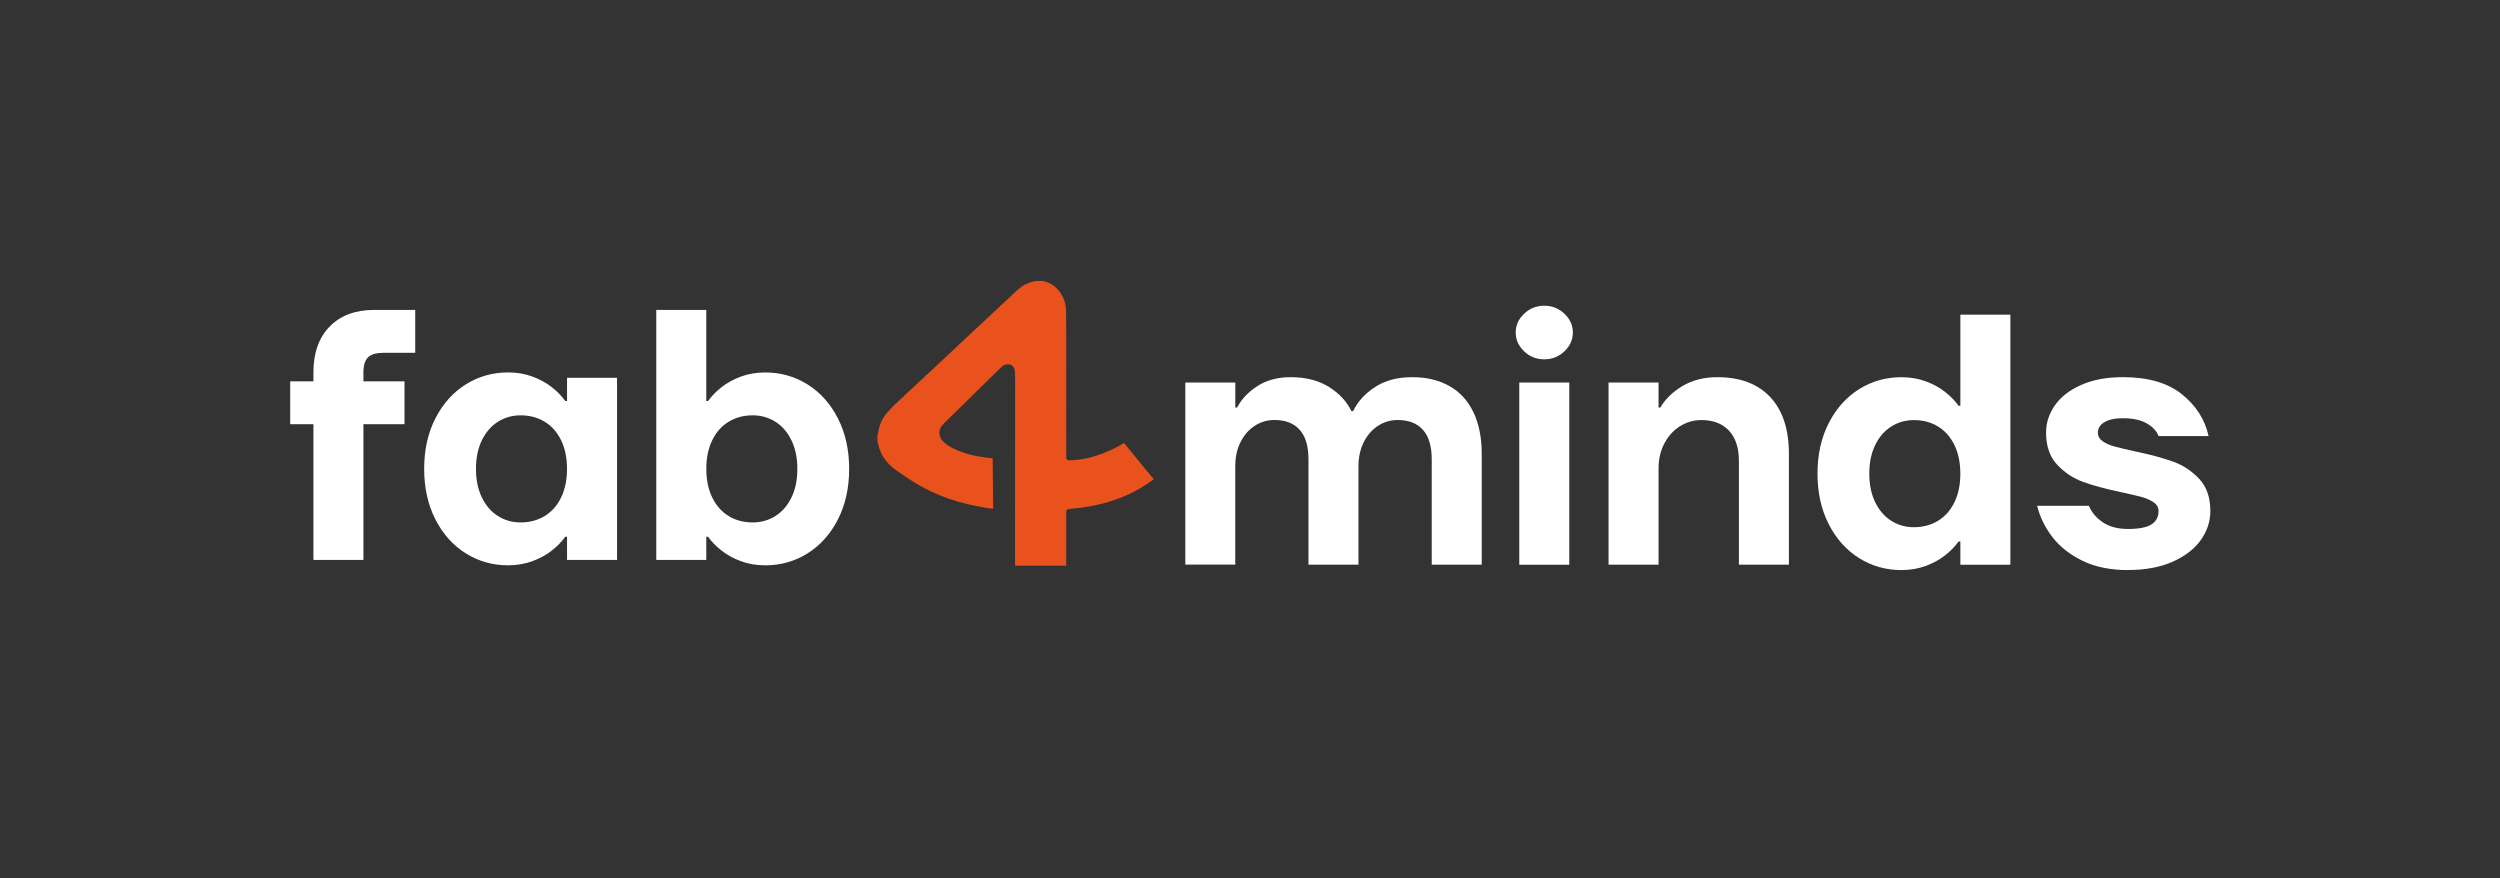
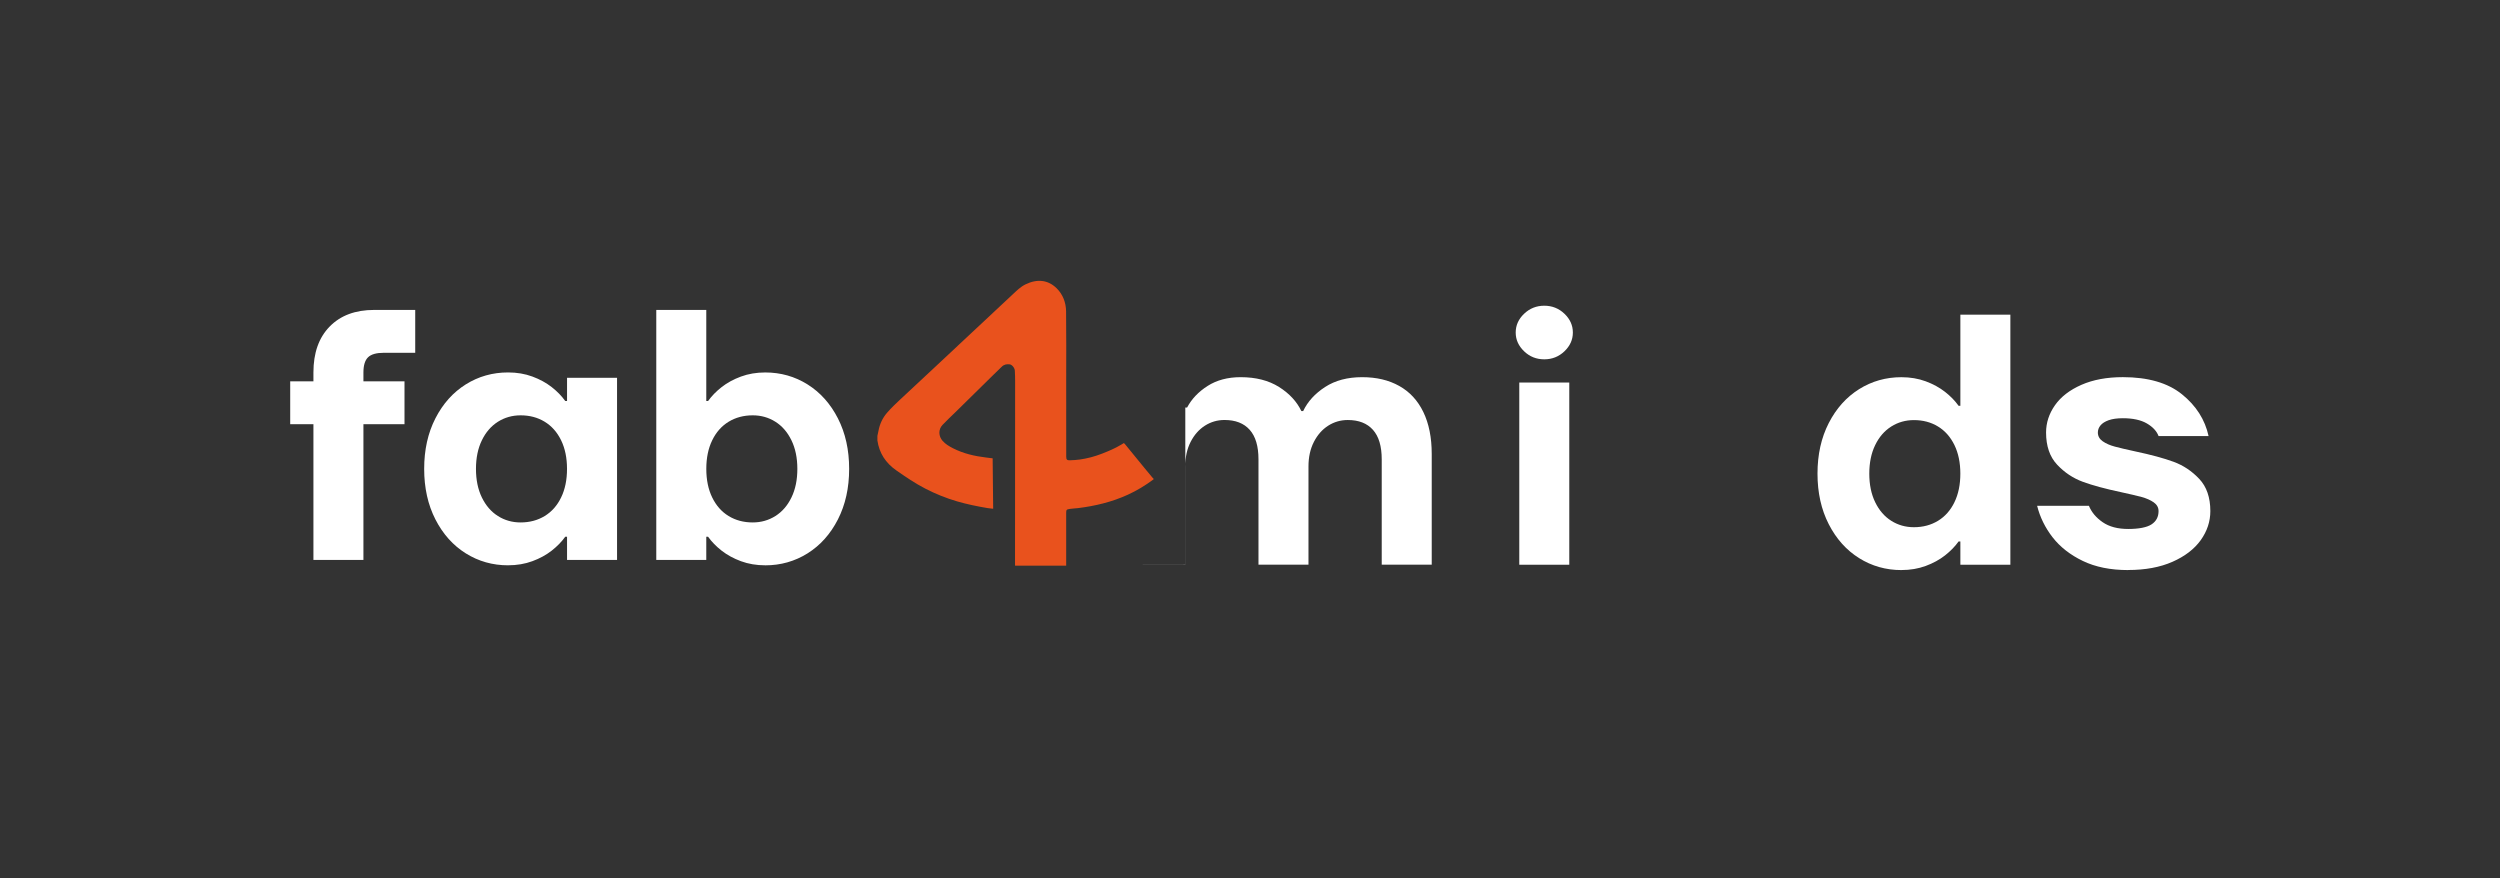
<svg xmlns="http://www.w3.org/2000/svg" id="FAB4MINDS" viewBox="0 0 907.47 318.7">
  <rect x="0" y="0" width="907.47" height="318.7" fill="#333333" stroke="none" />
  <defs>
    <style>
      .cls-1 {
        fill: #fff;
      }

      .cls-1, .cls-2 {
        stroke-width: 0px;
      }

      .cls-2 {
        fill: #e9521d;
      }
    </style>
  </defs>
  <g id="f4m_Logo">
    <g>
      <path class="cls-1" d="m113.77,203.26v-49.27h-8.43v-15.56h8.43v-3.24c0-7.09,1.96-12.64,5.9-16.66,3.93-4.02,9.31-6.03,16.14-6.03h14.91v15.56h-11.41c-2.68,0-4.58.54-5.7,1.62-1.12,1.08-1.69,2.92-1.69,5.51v3.24h14.91v15.56h-14.91v49.27h-18.15Z" />
      <path class="cls-1" d="m184.43,205.2c-5.62,0-10.74-1.45-15.36-4.34-4.62-2.89-8.3-7-11.02-12.32-2.72-5.31-4.08-11.43-4.08-18.35s1.36-13.03,4.08-18.34c2.72-5.32,6.4-9.42,11.02-12.32,4.62-2.89,9.74-4.34,15.36-4.34,3.2,0,6.14.5,8.82,1.49,2.68.99,5.01,2.27,7,3.82,1.99,1.56,3.63,3.24,4.93,5.06h.65v-8.43h18.15v66.12h-18.15v-8.43h-.65c-1.3,1.82-2.94,3.5-4.93,5.06-1.99,1.56-4.32,2.83-7,3.82-2.68.99-5.62,1.49-8.82,1.49Zm4.54-15.56c3.28,0,6.2-.78,8.75-2.33,2.55-1.56,4.54-3.8,5.96-6.74,1.43-2.94,2.14-6.4,2.14-10.37s-.71-7.43-2.14-10.37c-1.43-2.94-3.42-5.19-5.96-6.74-2.55-1.56-5.47-2.33-8.75-2.33-3.03,0-5.77.78-8.23,2.33-2.46,1.56-4.41,3.8-5.83,6.74-1.43,2.94-2.14,6.4-2.14,10.37s.71,7.43,2.14,10.37c1.43,2.94,3.37,5.19,5.83,6.74,2.46,1.56,5.21,2.33,8.23,2.33Z" />
      <path class="cls-1" d="m277.77,205.2c-3.2,0-6.14-.5-8.82-1.49-2.68-.99-5.01-2.27-7-3.82-1.99-1.56-3.63-3.24-4.93-5.06h-.65v8.43h-18.15v-90.75h18.15v33.06h.65c1.3-1.82,2.94-3.5,4.93-5.06,1.99-1.56,4.32-2.83,7-3.82,2.68-.99,5.62-1.49,8.82-1.49,5.62,0,10.74,1.45,15.36,4.34,4.62,2.9,8.3,7,11.02,12.32,2.72,5.31,4.08,11.43,4.08,18.34s-1.36,13.03-4.08,18.35c-2.72,5.32-6.4,9.42-11.02,12.32-4.63,2.89-9.75,4.34-15.36,4.34Zm-4.54-15.56c3.02,0,5.77-.78,8.23-2.33s4.41-3.8,5.83-6.74c1.43-2.94,2.14-6.4,2.14-10.37s-.71-7.43-2.14-10.37c-1.43-2.94-3.37-5.19-5.83-6.74-2.46-1.56-5.21-2.33-8.23-2.33-3.29,0-6.2.78-8.75,2.33-2.55,1.56-4.54,3.8-5.96,6.74-1.43,2.94-2.14,6.4-2.14,10.37s.71,7.43,2.14,10.37c1.43,2.94,3.41,5.19,5.96,6.74,2.55,1.56,5.47,2.33,8.75,2.33Z" />
    </g>
    <g>
-       <path class="cls-1" d="m430.25,204.98v-66.12h18.15v9.07h.65c1.64-3.11,4.13-5.72,7.45-7.84,3.33-2.12,7.33-3.18,11.99-3.18,5.53,0,10.18,1.19,13.94,3.56,3.76,2.38,6.46,5.3,8.1,8.75h.65c1.64-3.46,4.3-6.37,7.97-8.75,3.67-2.38,8.15-3.56,13.42-3.56s9.68,1.06,13.48,3.18c3.8,2.12,6.72,5.27,8.75,9.46,2.03,4.19,3.05,9.27,3.05,15.23v40.19h-18.15v-38.24c0-4.75-1.06-8.32-3.18-10.7-2.12-2.38-5.17-3.57-9.14-3.57-2.59,0-4.97.69-7.13,2.07-2.16,1.38-3.89,3.35-5.19,5.9-1.3,2.55-1.95,5.51-1.95,8.88v35.65h-18.15v-38.24c0-4.75-1.06-8.32-3.18-10.7-2.12-2.38-5.17-3.57-9.14-3.57-2.59,0-4.97.69-7.13,2.07-2.16,1.38-3.89,3.35-5.19,5.9-1.3,2.55-1.94,5.51-1.94,8.88v35.65h-18.15Z" />
+       <path class="cls-1" d="m430.25,204.98v-66.12v9.07h.65c1.64-3.11,4.13-5.72,7.45-7.84,3.33-2.12,7.33-3.18,11.99-3.18,5.53,0,10.18,1.19,13.94,3.56,3.76,2.38,6.46,5.3,8.1,8.75h.65c1.64-3.46,4.3-6.37,7.97-8.75,3.67-2.38,8.15-3.56,13.42-3.56s9.68,1.06,13.48,3.18c3.8,2.12,6.72,5.27,8.75,9.46,2.03,4.19,3.05,9.27,3.05,15.23v40.19h-18.15v-38.24c0-4.75-1.06-8.32-3.18-10.7-2.12-2.38-5.17-3.57-9.14-3.57-2.59,0-4.97.69-7.13,2.07-2.16,1.38-3.89,3.35-5.19,5.9-1.3,2.55-1.95,5.51-1.95,8.88v35.65h-18.15v-38.24c0-4.75-1.06-8.32-3.18-10.7-2.12-2.38-5.17-3.57-9.14-3.57-2.59,0-4.97.69-7.13,2.07-2.16,1.38-3.89,3.35-5.19,5.9-1.3,2.55-1.94,5.51-1.94,8.88v35.65h-18.15Z" />
      <path class="cls-1" d="m560.55,130.43c-2.85,0-5.3-.97-7.32-2.92-2.03-1.95-3.05-4.21-3.05-6.81s1.01-4.86,3.05-6.81c2.03-1.94,4.47-2.92,7.32-2.92s5.29.97,7.33,2.92c2.03,1.94,3.05,4.21,3.05,6.81s-1.02,4.86-3.05,6.81c-2.03,1.94-4.47,2.92-7.33,2.92Zm-9.07,74.55v-66.12h18.15v66.12h-18.15Z" />
-       <path class="cls-1" d="m583.88,204.98v-66.12h18.15v9.07h.65c1.82-3.11,4.52-5.72,8.1-7.84,3.59-2.12,7.8-3.18,12.64-3.18,8.21,0,14.59,2.4,19.12,7.19,4.54,4.8,6.81,11.69,6.81,20.68v40.19h-18.15v-37.6c0-4.84-1.21-8.53-3.63-11.08-2.42-2.55-5.75-3.82-9.98-3.82-2.77,0-5.34.74-7.71,2.2-2.38,1.47-4.28,3.54-5.7,6.22-1.43,2.68-2.14,5.7-2.14,9.07v35h-18.15Z" />
      <path class="cls-1" d="m690.19,206.93c-5.62,0-10.74-1.45-15.36-4.34-4.62-2.89-8.3-7-11.02-12.32-2.72-5.31-4.08-11.43-4.08-18.35s1.36-13.03,4.08-18.34c2.72-5.32,6.4-9.42,11.02-12.32,4.62-2.89,9.74-4.34,15.36-4.34,3.2,0,6.14.5,8.82,1.49,2.68.99,5.01,2.27,7,3.82,1.99,1.56,3.63,3.24,4.93,5.06h.65v-33.06h18.15v90.75h-18.15v-8.43h-.65c-1.3,1.82-2.94,3.5-4.93,5.06-1.99,1.56-4.32,2.83-7,3.82-2.68.99-5.62,1.49-8.82,1.49Zm4.54-15.56c3.28,0,6.2-.78,8.75-2.33,2.55-1.56,4.54-3.8,5.96-6.74,1.43-2.94,2.14-6.4,2.14-10.37s-.71-7.43-2.14-10.37c-1.43-2.94-3.42-5.19-5.96-6.74-2.55-1.56-5.47-2.33-8.75-2.33-3.03,0-5.77.78-8.23,2.33-2.46,1.56-4.41,3.8-5.83,6.74-1.43,2.94-2.14,6.4-2.14,10.37s.71,7.43,2.14,10.37c1.43,2.94,3.37,5.19,5.83,6.74,2.46,1.56,5.21,2.33,8.23,2.33Z" />
      <path class="cls-1" d="m772.51,206.93c-6.4,0-11.88-1.1-16.46-3.31-4.58-2.2-8.23-5.06-10.96-8.56-2.72-3.5-4.6-7.32-5.64-11.47h18.8c.95,2.33,2.61,4.32,4.99,5.96,2.38,1.64,5.47,2.46,9.27,2.46s6.81-.56,8.49-1.68c1.69-1.12,2.53-2.72,2.53-4.8,0-1.3-.58-2.35-1.75-3.18-1.17-.82-2.64-1.47-4.41-1.95-1.77-.47-4.26-1.06-7.45-1.75-5.7-1.21-10.33-2.46-13.87-3.76-3.54-1.3-6.66-3.37-9.33-6.22-2.68-2.85-4.02-6.74-4.02-11.67,0-3.54,1.08-6.85,3.24-9.92,2.16-3.07,5.36-5.53,9.59-7.39,4.23-1.86,9.25-2.79,15.04-2.79,9.16,0,16.31,2.07,21.46,6.22,5.14,4.15,8.36,9.2,9.66,15.17h-18.15c-.69-1.81-2.12-3.35-4.28-4.6-2.16-1.25-5.06-1.88-8.69-1.88-2.07,0-3.78.24-5.12.71-1.34.48-2.33,1.1-2.98,1.88-.65.78-.97,1.64-.97,2.59,0,1.3.58,2.36,1.75,3.18,1.17.82,2.64,1.47,4.41,1.94,1.77.48,4.26,1.06,7.45,1.75,5.7,1.21,10.33,2.46,13.87,3.76,3.54,1.3,6.65,3.37,9.33,6.22,2.68,2.85,4.02,6.74,4.02,11.67,0,3.8-1.17,7.32-3.5,10.57-2.33,3.24-5.75,5.86-10.24,7.84-4.5,1.99-9.85,2.98-16.08,2.98Z" />
    </g>
    <g id="Logo">
      <path class="cls-2" d="m387.01,205.32h-18.4c-.12-3.58.92-1.13.54-.77-.56.53.1.77-.71.77,0-22.09.05-45.07.04-67.15,0-1.22-.04-2.43-.11-3.65-.05-.97-1.02-2.15-1.83-2.26-1.09-.14-2.08.02-2.91.85-1.19,1.2-2.43,2.35-3.63,3.53-4.34,4.26-8.67,8.53-13,12.79-1.63,1.6-3.32,3.15-4.89,4.82-1.55,1.64-1.46,4.08.04,5.78,1.06,1.2,2.4,1.98,3.79,2.69,3.78,1.93,7.84,2.86,12.03,3.36.79.09,1.58.19,2.35.29.06,6.13.12,12.18.19,18.3-.73-.08-1.36-.12-1.99-.23-3.76-.64-7.49-1.39-11.15-2.46-3.96-1.16-7.76-2.7-11.42-4.58-3.73-1.92-7.19-4.27-10.62-6.67-3.83-2.68-6.16-6.22-6.84-10.82,0-.56,0-1.12,0-1.69.12-.58.26-1.16.37-1.75.45-2.47,1.47-4.71,3.09-6.59,1.52-1.77,3.24-3.39,4.94-4.99,3.77-3.55,7.59-7.05,11.37-10.59,4.83-4.51,9.65-9.02,14.47-13.54,4.96-4.64,9.93-9.28,14.89-13.92,1.44-1.34,2.82-2.74,4.64-3.62,4.21-2.05,8.15-1.67,11.29,1.42,2.28,2.24,3.38,5.19,3.43,8.34.11,8.32.04,16.63.04,24.95,0,9.27,0,18.55.01,27.82,0,1.09.28,1.38,1.38,1.33,1.22-.05,2.44-.11,3.65-.29,2.7-.39,5.32-1.09,7.87-2.08,2.38-.92,4.73-1.91,6.93-3.22.36-.22.73-.44,1.1-.66.16.15.28.24.37.35,2.47,3.02,4.93,6.04,7.4,9.06.87,1.06,1.74,2.11,2.63,3.16.09.11.4.41.4.41,0,.15,0,0,0,.15-.05,0-.12.1-.16.13-2.87,2.14-5.91,3.98-9.17,5.47-5.74,2.63-11.8,4.09-18.04,4.87-1.04.13-2.1.14-3.14.31-1.14.18-1.23.34-1.23,1.47" />
    </g>
  </g>
</svg>